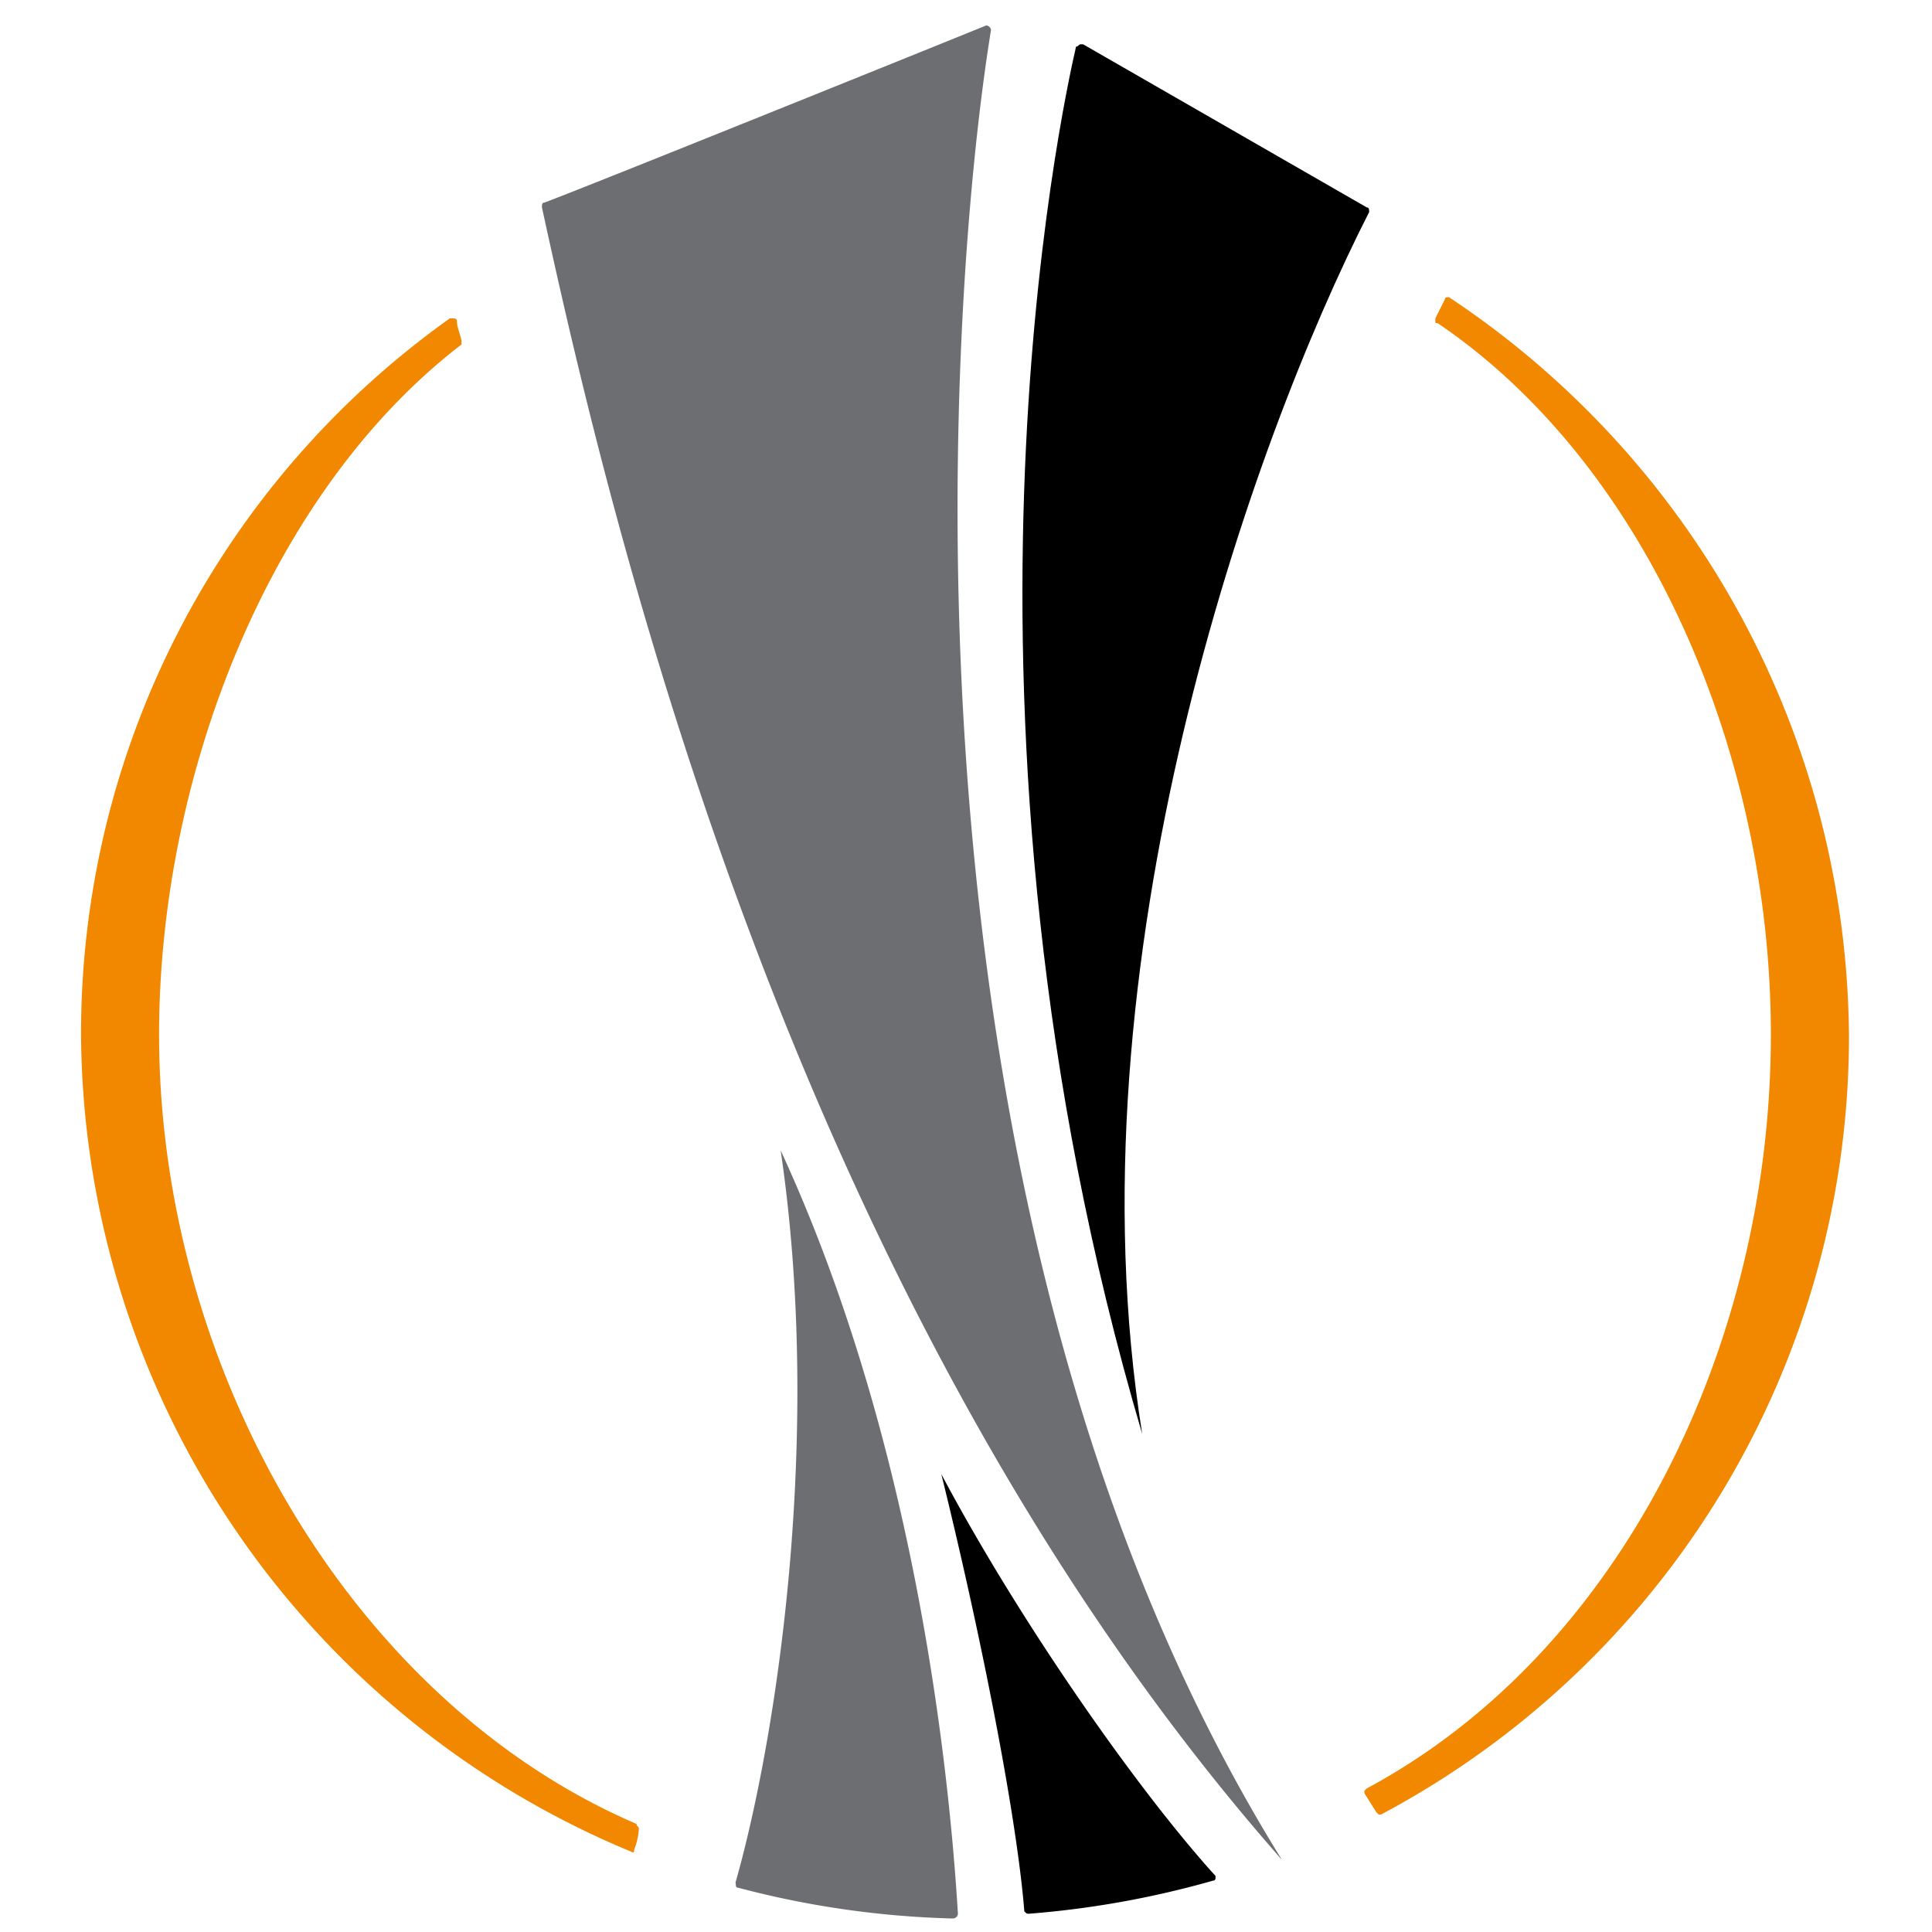
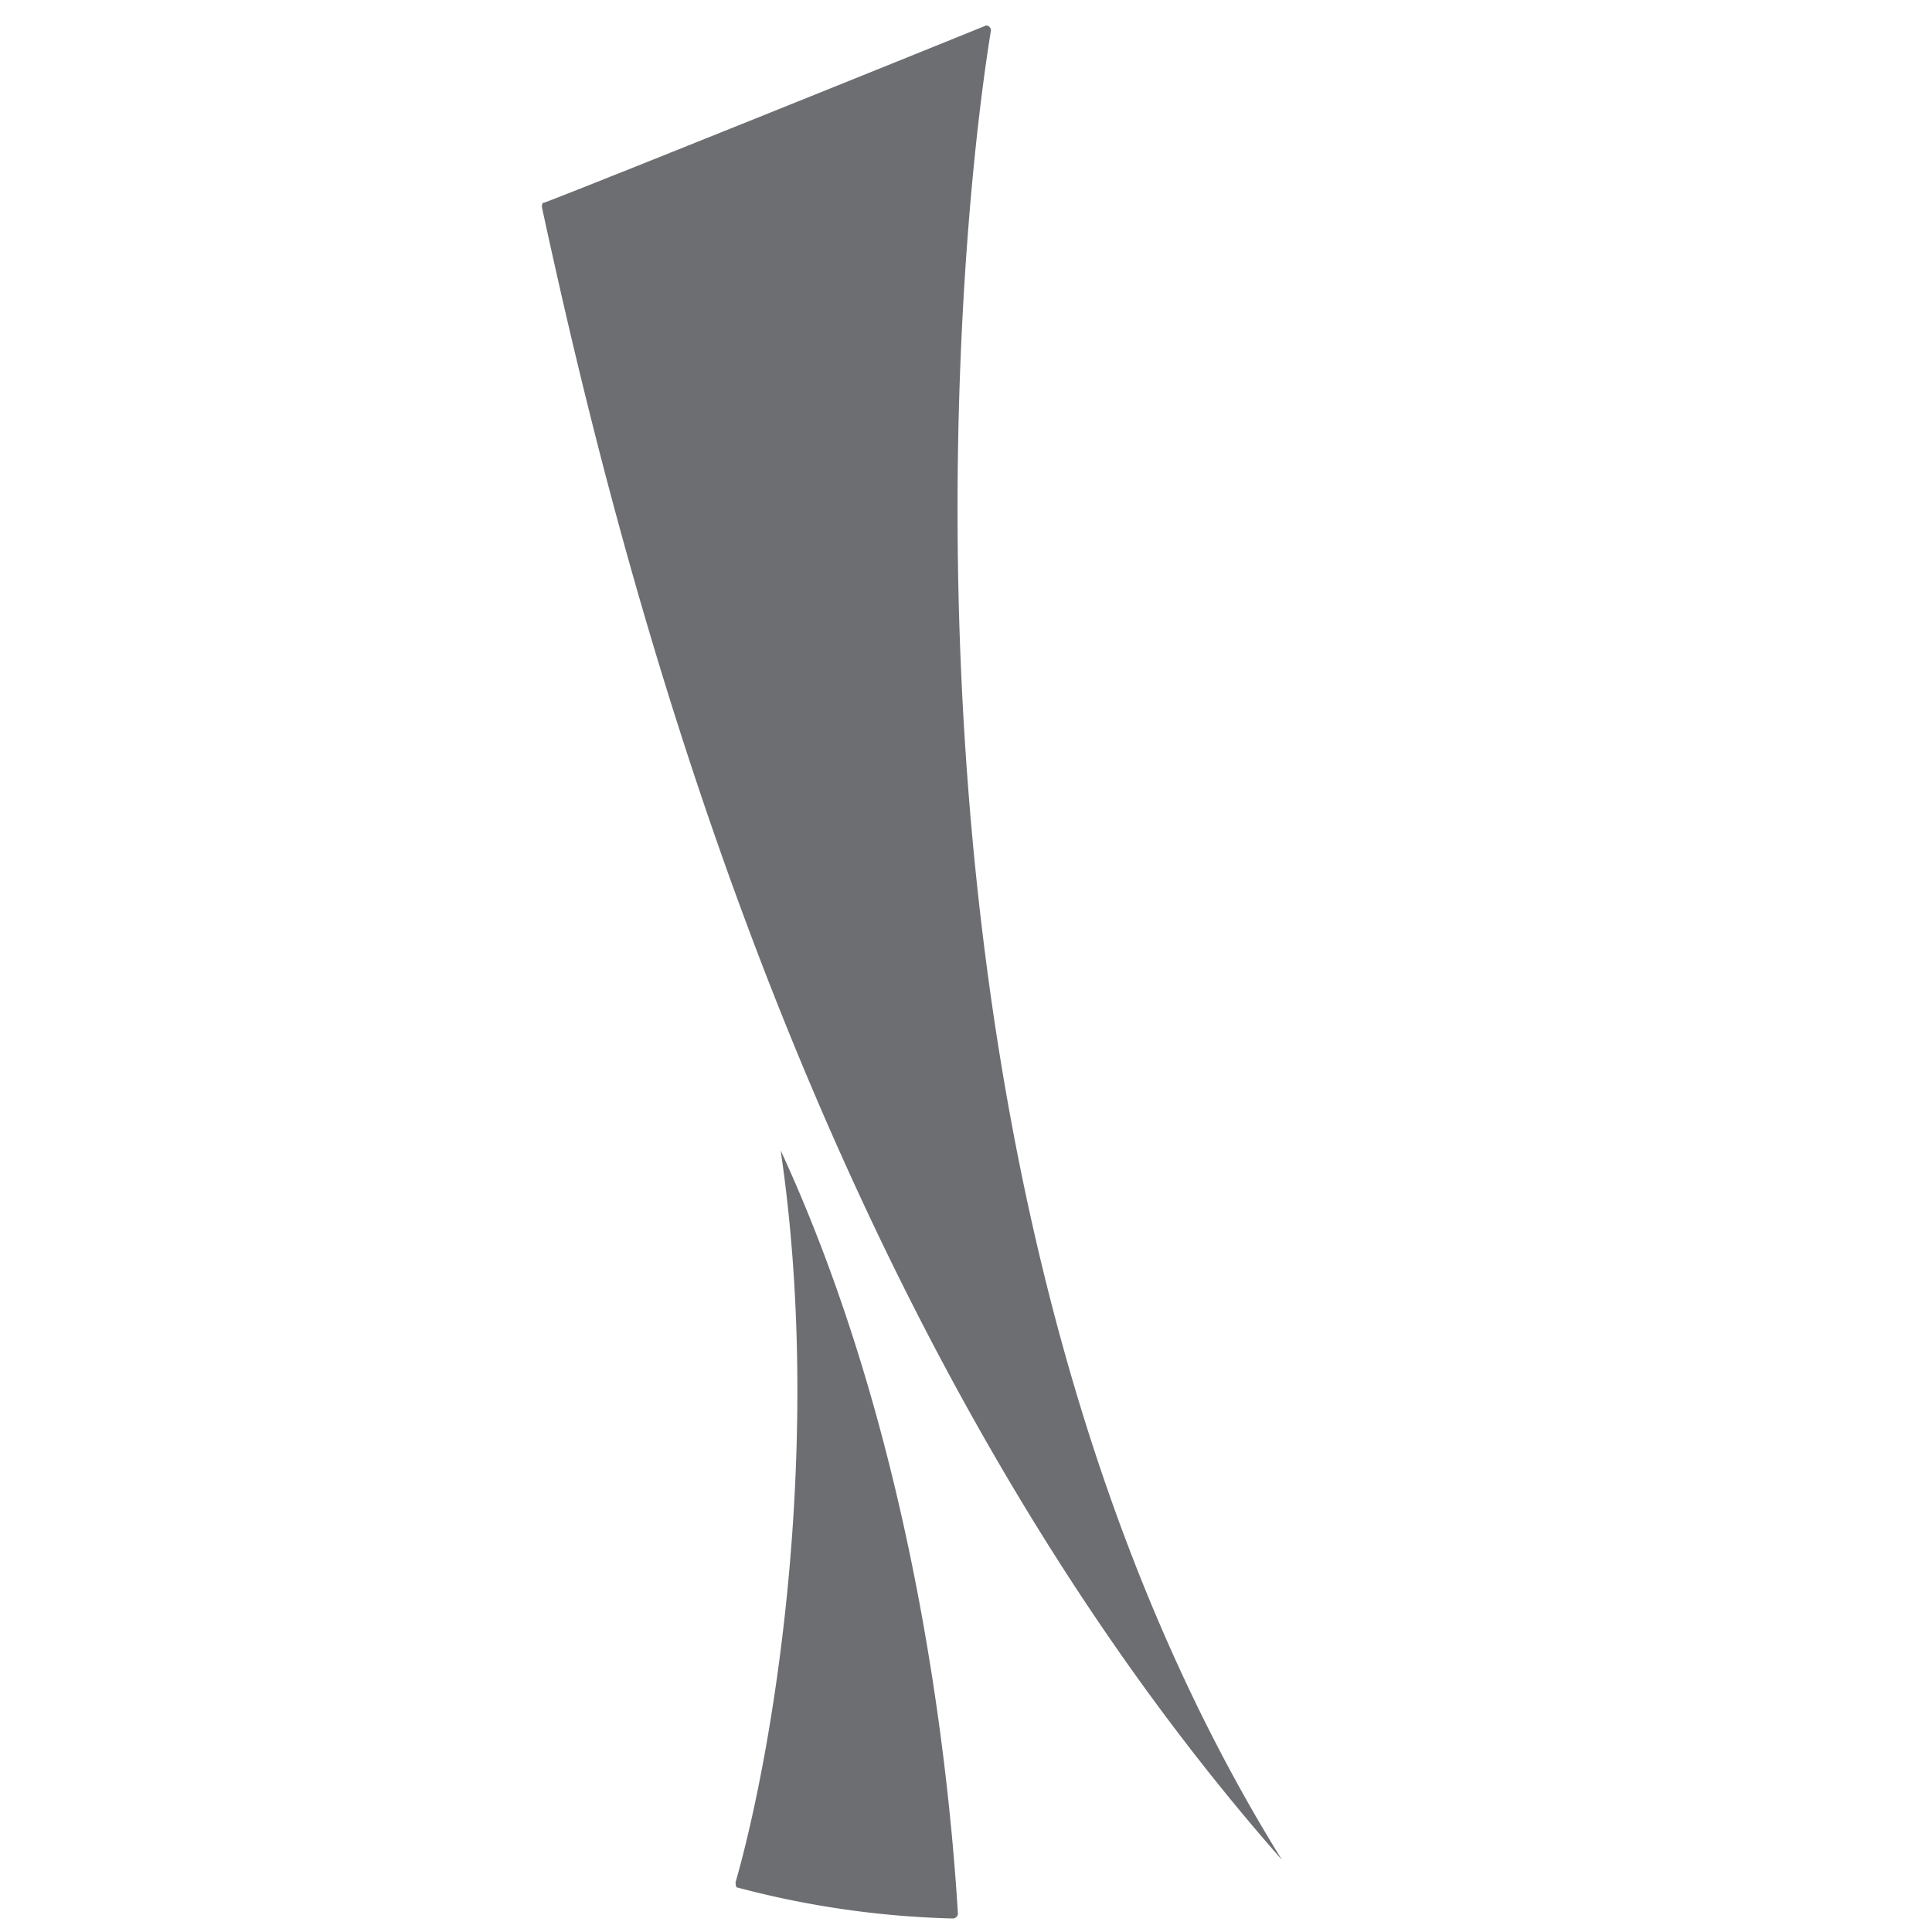
<svg xmlns="http://www.w3.org/2000/svg" id="Laag_1" data-name="Laag 1" viewBox="0 0 256 256">
  <title>Voetbalpoules.nl | Europa League competitie | Design4les.nl</title>
-   <path d="M136.32,253.58h0a124.26,124.26,0,0,0,24.43-4.39h0a.3.3,0,0,0,.31-.31v-.31h0c-10-11-25.68-33.2-36.33-53.24,5.33,21.61,10,45.41,11,57.94.32.31.32.31.63.31" />
-   <path d="M181.42,28.1h0c0-.31,0-.62-.32-.62h0L143.52,5.87h-.31c-.31,0-.31.31-.63.31h0c-1.87,8.14-19.41,88.31,8.77,183.83-10-62.32,14.41-131.22,30.07-161.91" />
  <path d="M169.83,246.38C116.91,161.2,125.36,40.63,131.31,4h0a.68.68,0,0,0-.63-.63h0C123.79,6.18,77.13,25,72.12,26.85c-.31,0-.31.31-.31.63h0c9.39,43.21,33.51,145.62,98,218.9" style="fill:#6d6e71" />
  <path d="M97.49,249.51h0c0,.31,0,.62.31.62a122.82,122.82,0,0,0,28.5,4.08.69.69,0,0,0,.63-.63h0c-1.26-20.67-6-63.26-23.49-101.15,5.64,38.2-.63,78.29-6,97.08" style="fill:#6d6e71" />
-   <path d="M83.71,245.44c.31,0,.31,0,.31-.32h0a8.91,8.91,0,0,0,.63-2.81h0c0-.32-.31-.32-.31-.63h0c-37.9-16.29-63.26-60.44-63.26-104.6,0-34.44,14.72-72,40.08-91.44h0v-.31h0c0-.63-.62-1.88-.62-2.82h0c0-.32-.32-.32-.63-.32H59.6A116.31,116.31,0,0,0,10.74,137.4a118,118,0,0,0,73,108h0" style="fill:#f18800" />
-   <path d="M192.06,39.38h0c-.31,0-.62,0-.62.31l-1.25,2.5v.32c0,.31,0,.31.31.31h0c28.18,19.1,44.15,57.62,44.15,94.26,0,41-19.73,81.74-53.55,99.9h0l-.31.31v.32h0l1.57,2.5h0l.31.32H183a116.83,116.83,0,0,0,62-103,118.46,118.46,0,0,0-52.93-98" style="fill:#f18800" />
</svg>